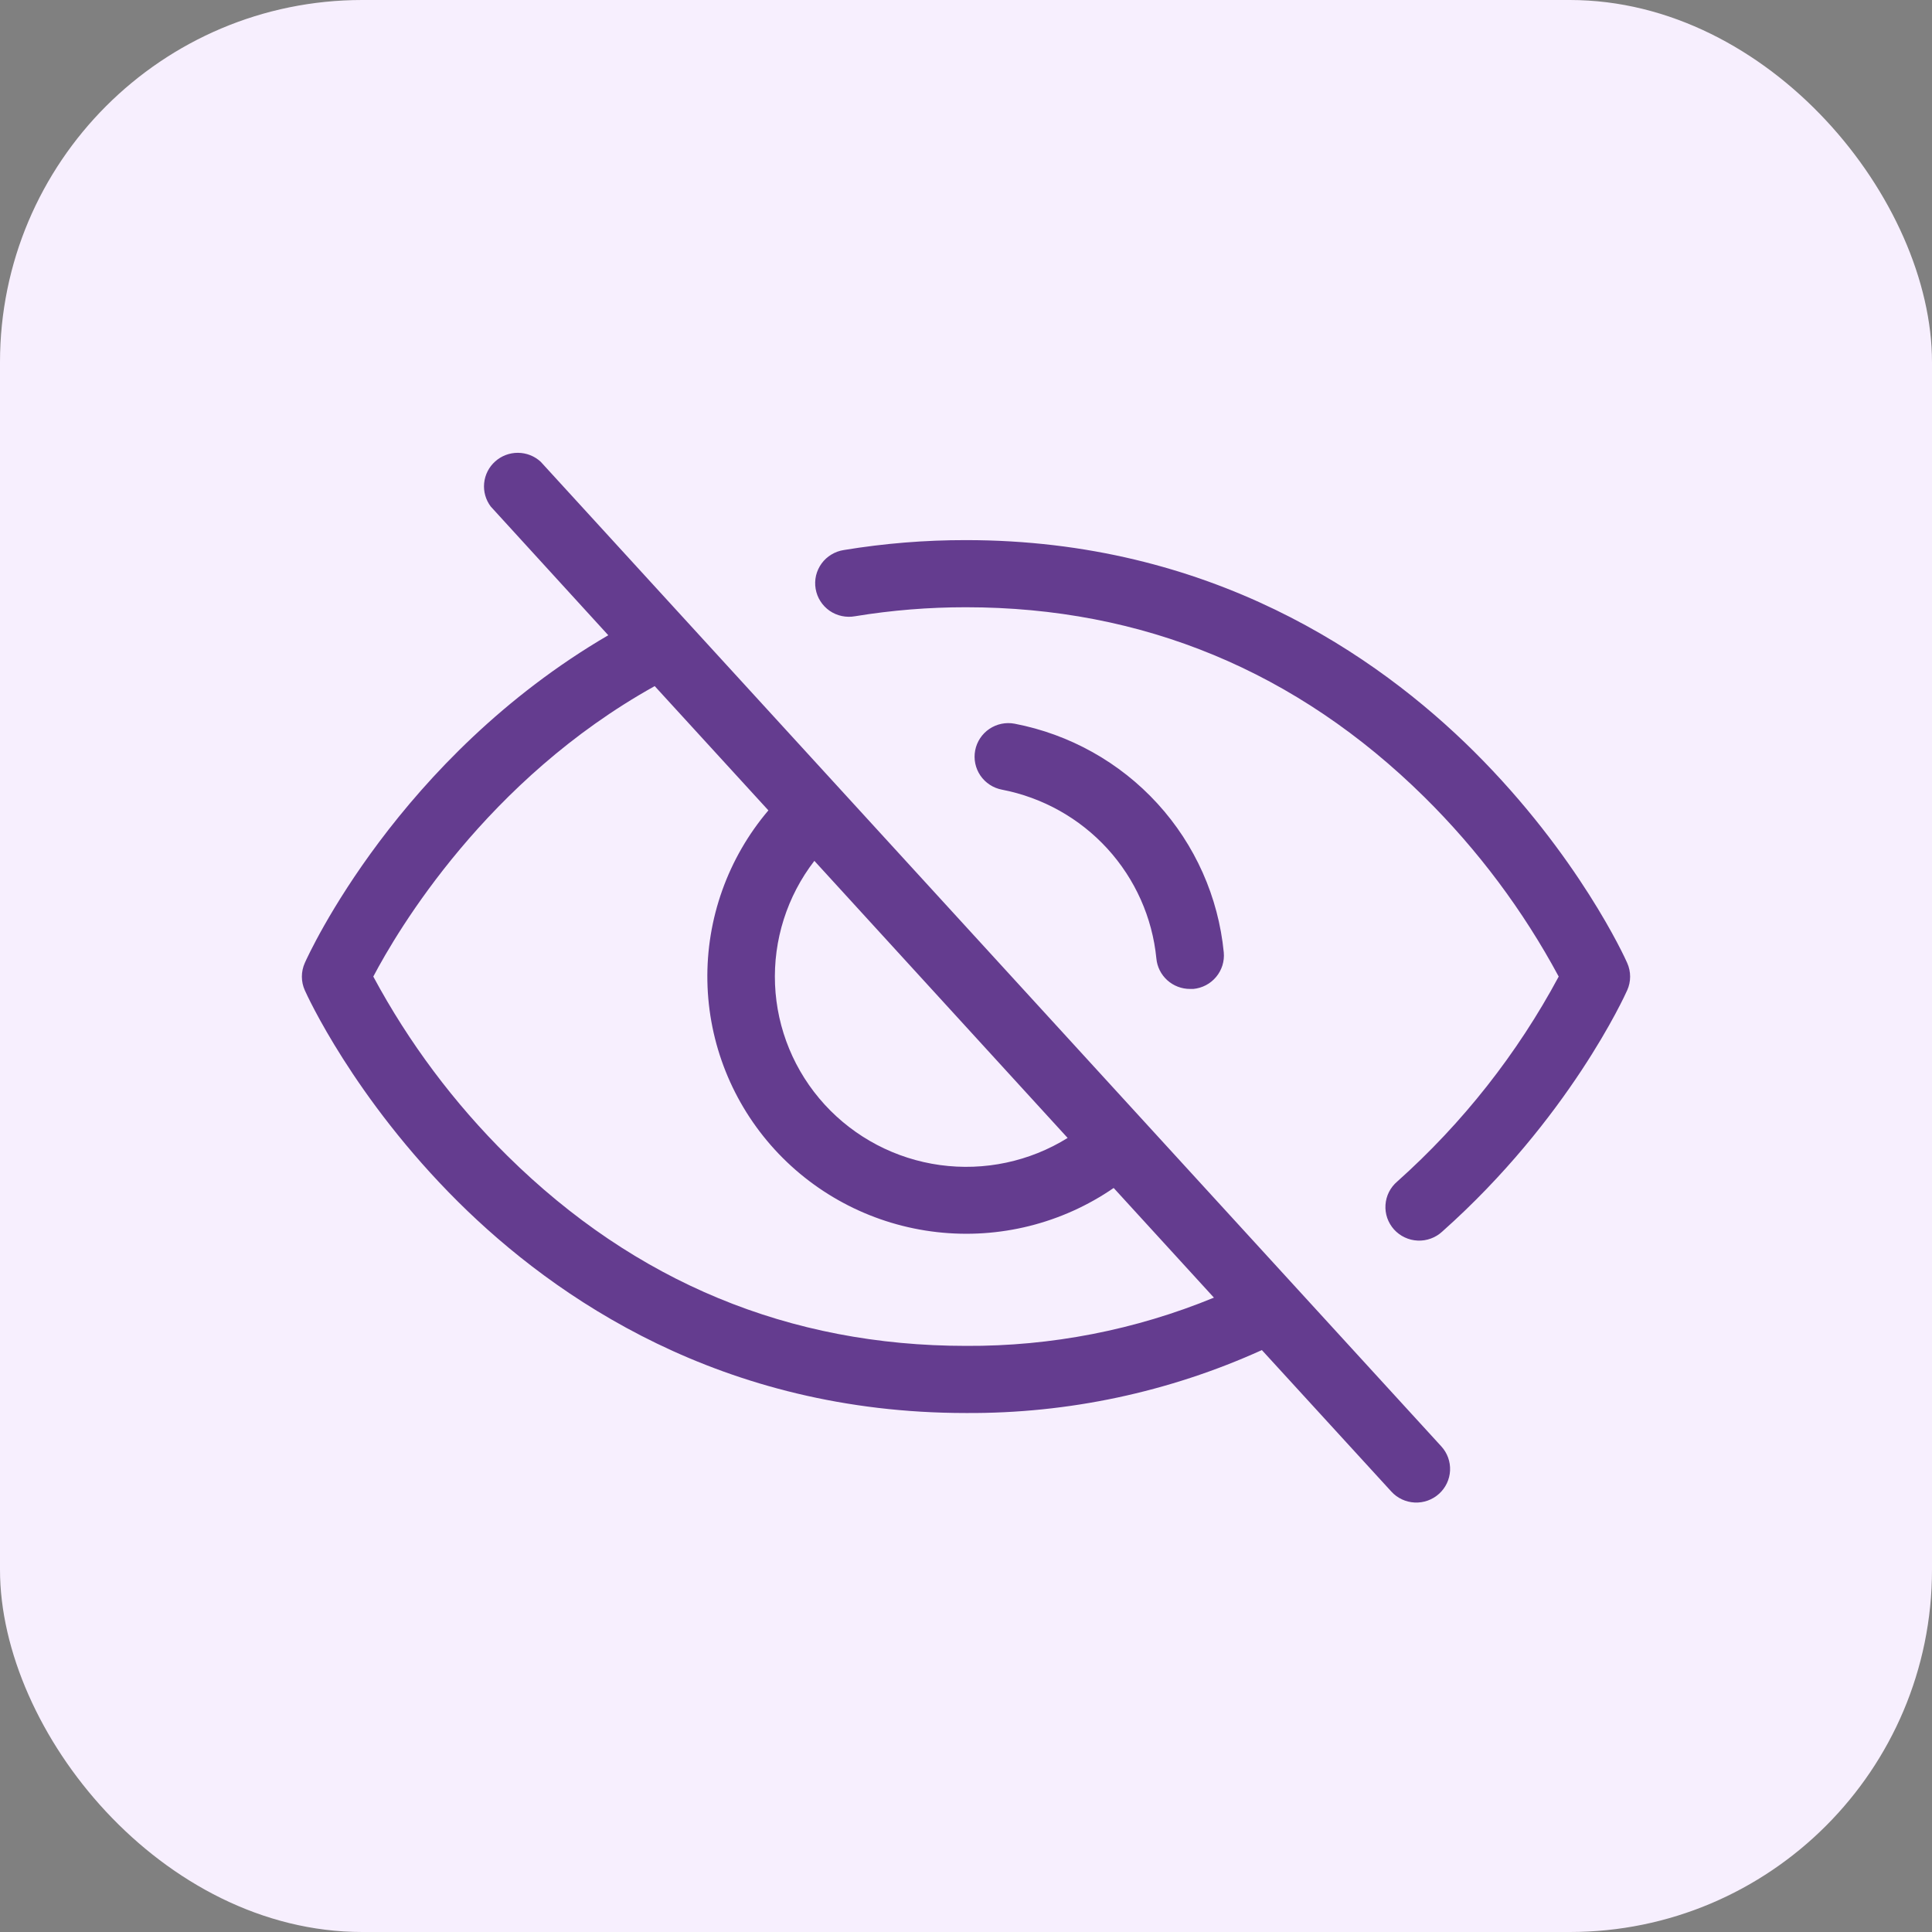
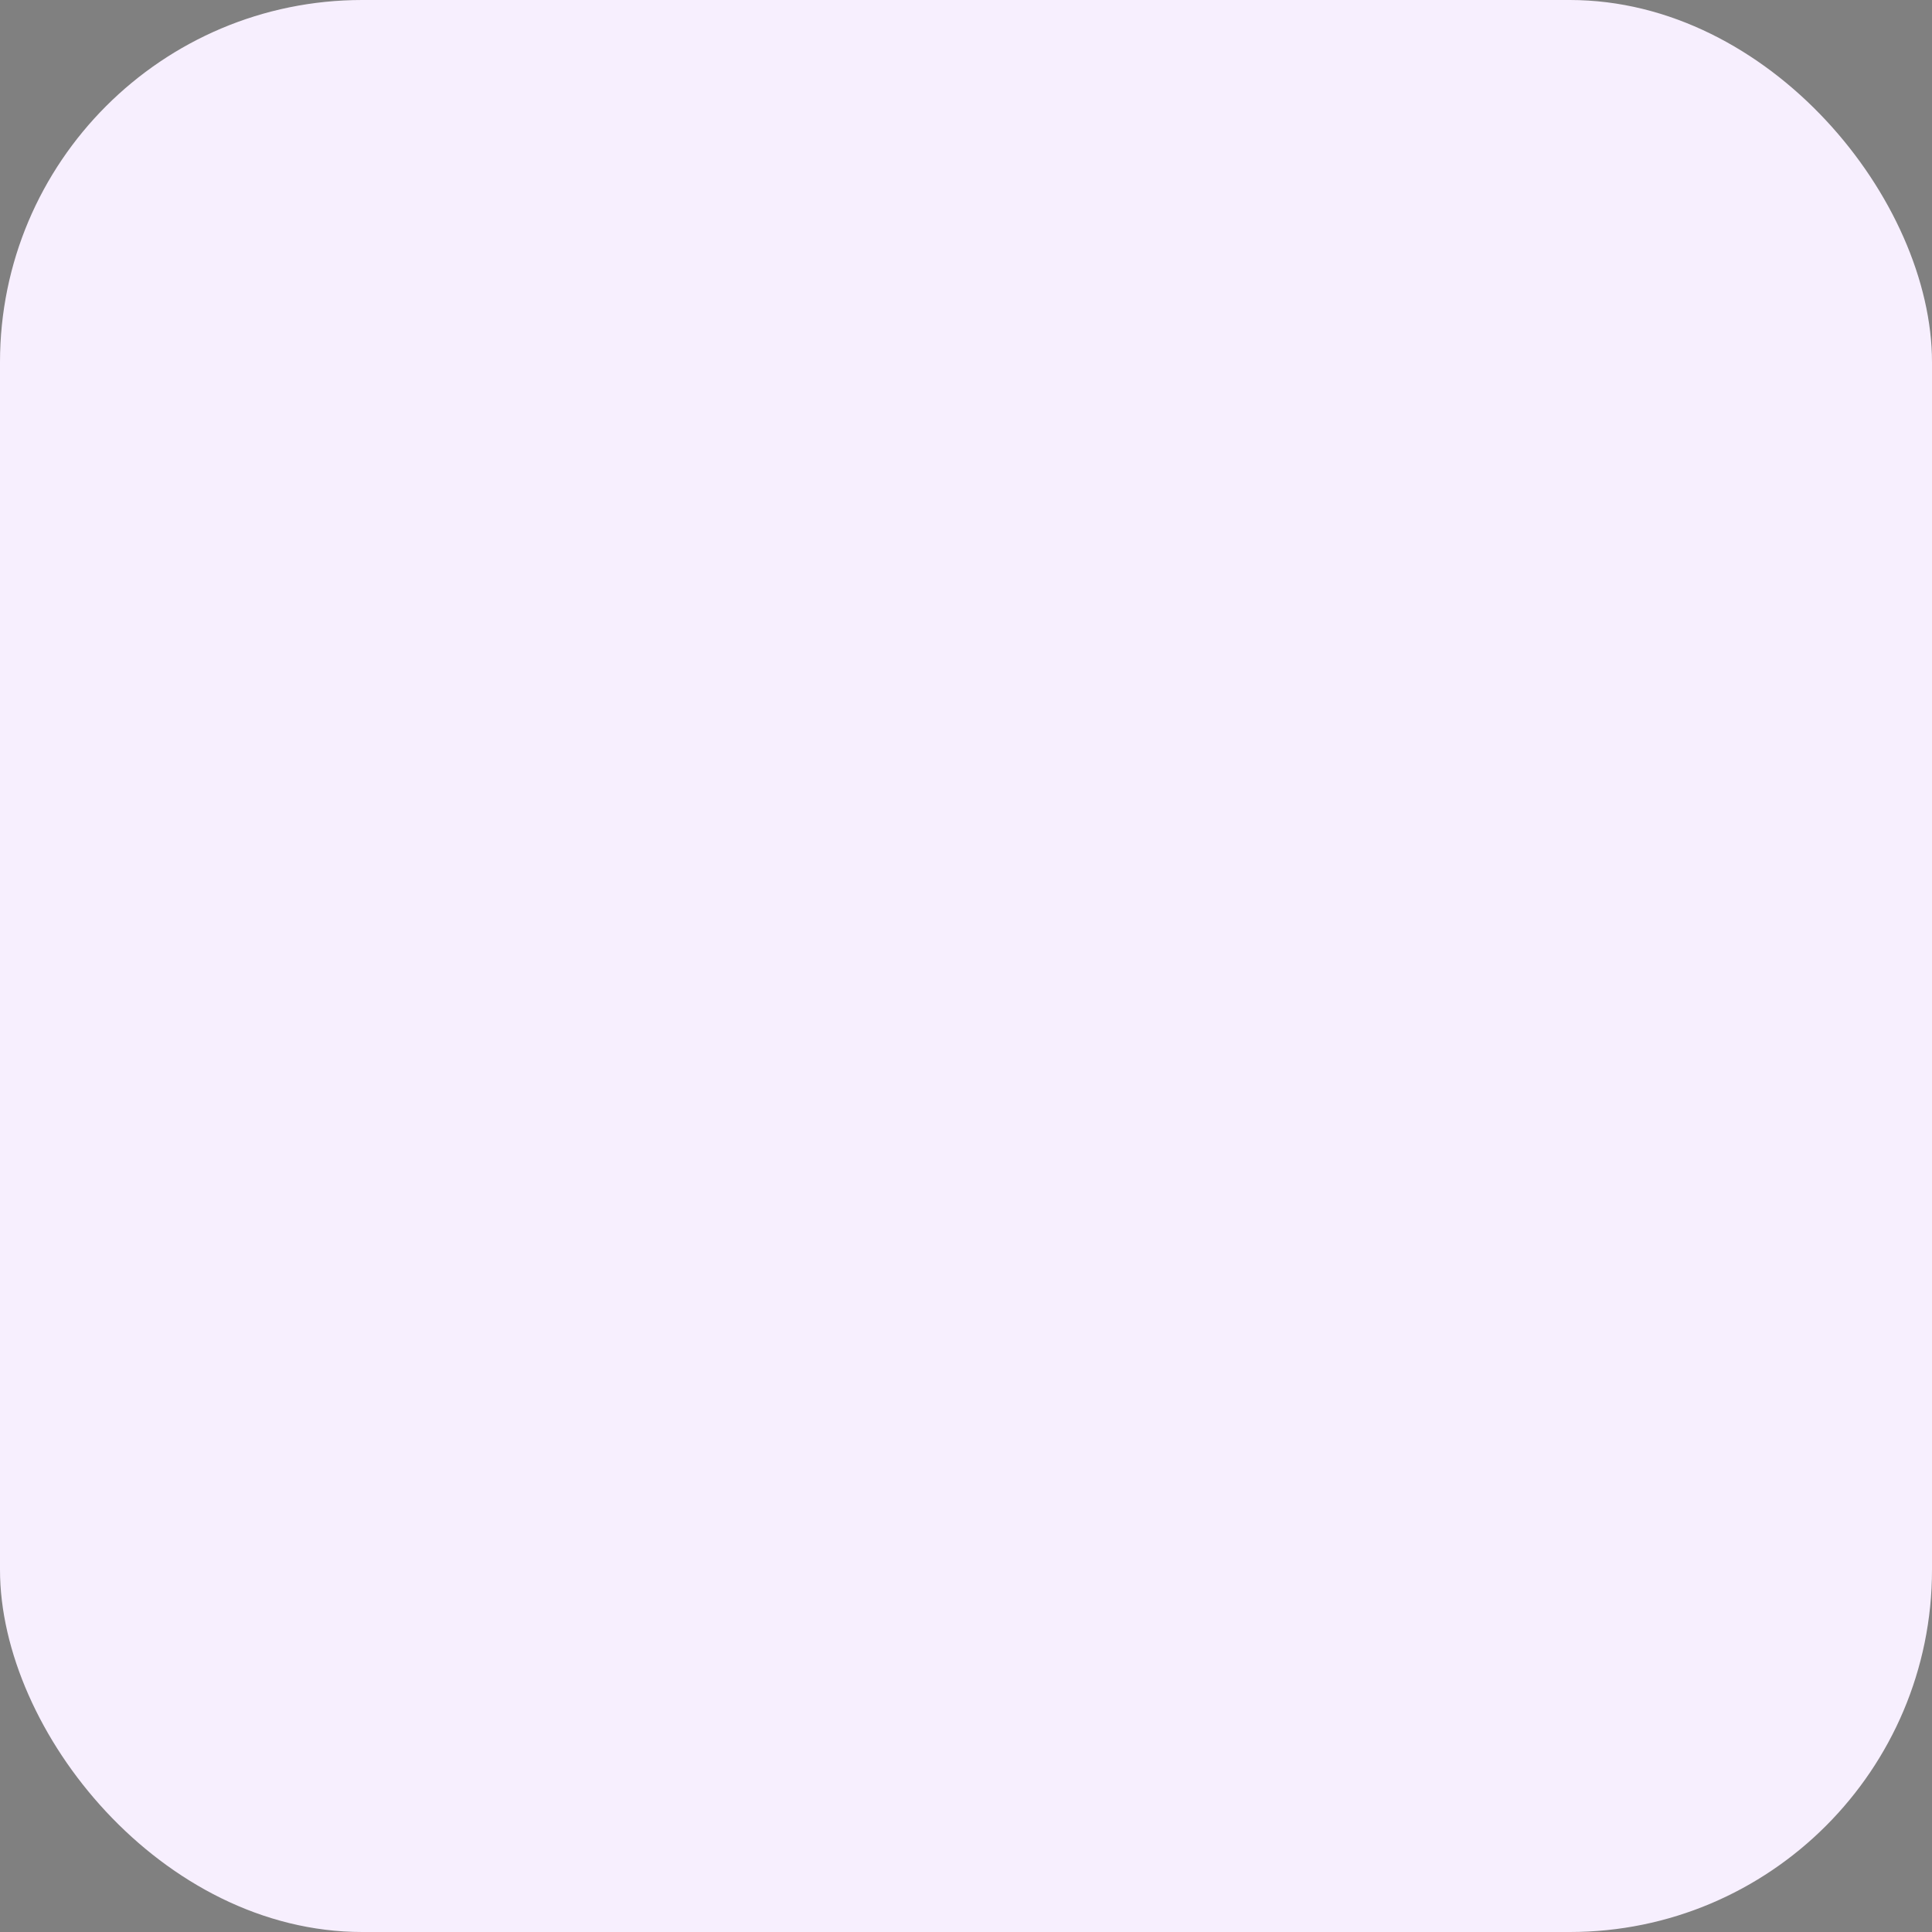
<svg xmlns="http://www.w3.org/2000/svg" width="64" height="64" viewBox="0 0 64 64" fill="none">
  <rect x="0" y="0" width="64" height="64" fill="#808080" stroke="none" />
  <rect width="64" height="64" rx="12" fill="#F7EFFE" />
  <g clip-path="url(#clip0_921_68)">
-     <path d="M17.912 15.297C17.708 15.108 17.439 15.002 17.16 15C16.88 14.998 16.61 15.1 16.403 15.286C16.195 15.472 16.065 15.728 16.038 16.005C16.011 16.281 16.089 16.558 16.257 16.78L20.15 21.043C13.199 25.102 10.225 31.608 10.097 31.899C10.033 32.042 10 32.196 10 32.352C10 32.508 10.033 32.662 10.097 32.804C10.16 32.947 11.711 36.367 15.175 39.811C18.39 43.002 23.912 46.808 32 46.808C35.381 46.828 38.725 46.117 41.801 44.723L46.09 49.41C46.289 49.629 46.568 49.759 46.864 49.773C47.161 49.787 47.451 49.683 47.67 49.484C47.89 49.286 48.021 49.009 48.035 48.714C48.049 48.419 47.945 48.131 47.745 47.913L17.912 15.297ZM26.977 28.517L35.367 37.696C34.108 38.478 32.611 38.796 31.14 38.594C29.669 38.392 28.316 37.682 27.317 36.59C26.318 35.497 25.736 34.09 25.674 32.614C25.613 31.139 26.073 29.689 26.977 28.517ZM32 44.584C26.149 44.584 21.041 42.467 16.814 38.294C15.042 36.544 13.543 34.541 12.366 32.35C13.165 30.83 16.113 25.829 21.688 22.728L25.454 26.845C24.113 28.424 23.395 30.435 23.433 32.501C23.472 34.568 24.264 36.55 25.663 38.08C27.061 39.609 28.971 40.581 31.037 40.815C33.102 41.05 35.183 40.53 36.892 39.353L40.213 42.986C37.609 44.057 34.817 44.6 32 44.584ZM33.193 26.159C32.902 26.104 32.644 25.936 32.477 25.692C32.311 25.448 32.248 25.148 32.304 24.858C32.359 24.568 32.529 24.312 32.774 24.146C33.02 23.98 33.321 23.918 33.613 23.974C35.434 24.325 37.093 25.253 38.341 26.618C39.589 27.983 40.36 29.713 40.539 31.549C40.553 31.695 40.537 31.841 40.494 31.981C40.45 32.12 40.38 32.25 40.286 32.362C40.192 32.475 40.077 32.568 39.947 32.636C39.817 32.704 39.675 32.746 39.529 32.76H39.424C39.144 32.761 38.874 32.658 38.667 32.471C38.46 32.284 38.331 32.026 38.306 31.749C38.173 30.395 37.603 29.119 36.682 28.111C35.761 27.104 34.537 26.419 33.193 26.159ZM53.903 32.804C53.827 32.975 51.97 37.067 47.777 40.797C47.668 40.898 47.54 40.977 47.4 41.028C47.26 41.08 47.112 41.103 46.963 41.096C46.814 41.09 46.668 41.054 46.533 40.99C46.398 40.927 46.278 40.837 46.178 40.727C46.079 40.616 46.003 40.487 45.954 40.347C45.906 40.207 45.886 40.059 45.896 39.911C45.906 39.763 45.945 39.619 46.012 39.486C46.079 39.354 46.172 39.236 46.285 39.14C48.453 37.204 50.263 34.906 51.634 32.35C50.457 30.16 48.958 28.156 47.186 26.405C42.959 22.233 37.851 20.116 32 20.116C30.77 20.115 29.542 20.214 28.329 20.413C28.183 20.44 28.033 20.438 27.887 20.407C27.742 20.377 27.604 20.317 27.482 20.233C27.36 20.148 27.256 20.04 27.177 19.915C27.097 19.791 27.044 19.651 27.019 19.505C26.994 19.36 26.999 19.21 27.032 19.067C27.066 18.923 27.129 18.787 27.216 18.667C27.303 18.547 27.414 18.446 27.541 18.37C27.668 18.293 27.809 18.242 27.956 18.22C29.293 18 30.645 17.89 32 17.892C40.088 17.892 45.61 21.699 48.825 24.891C52.289 28.335 53.84 31.749 53.903 31.899C53.967 32.042 54 32.196 54 32.352C54 32.508 53.967 32.662 53.903 32.804Z" fill="#643C8F" />
-   </g>
+     </g>
  <defs>
    <clipPath id="clip0_921_68">
      <rect width="44" height="34.774" fill="white" transform="translate(10 15)" />
    </clipPath>
  </defs>
</svg>